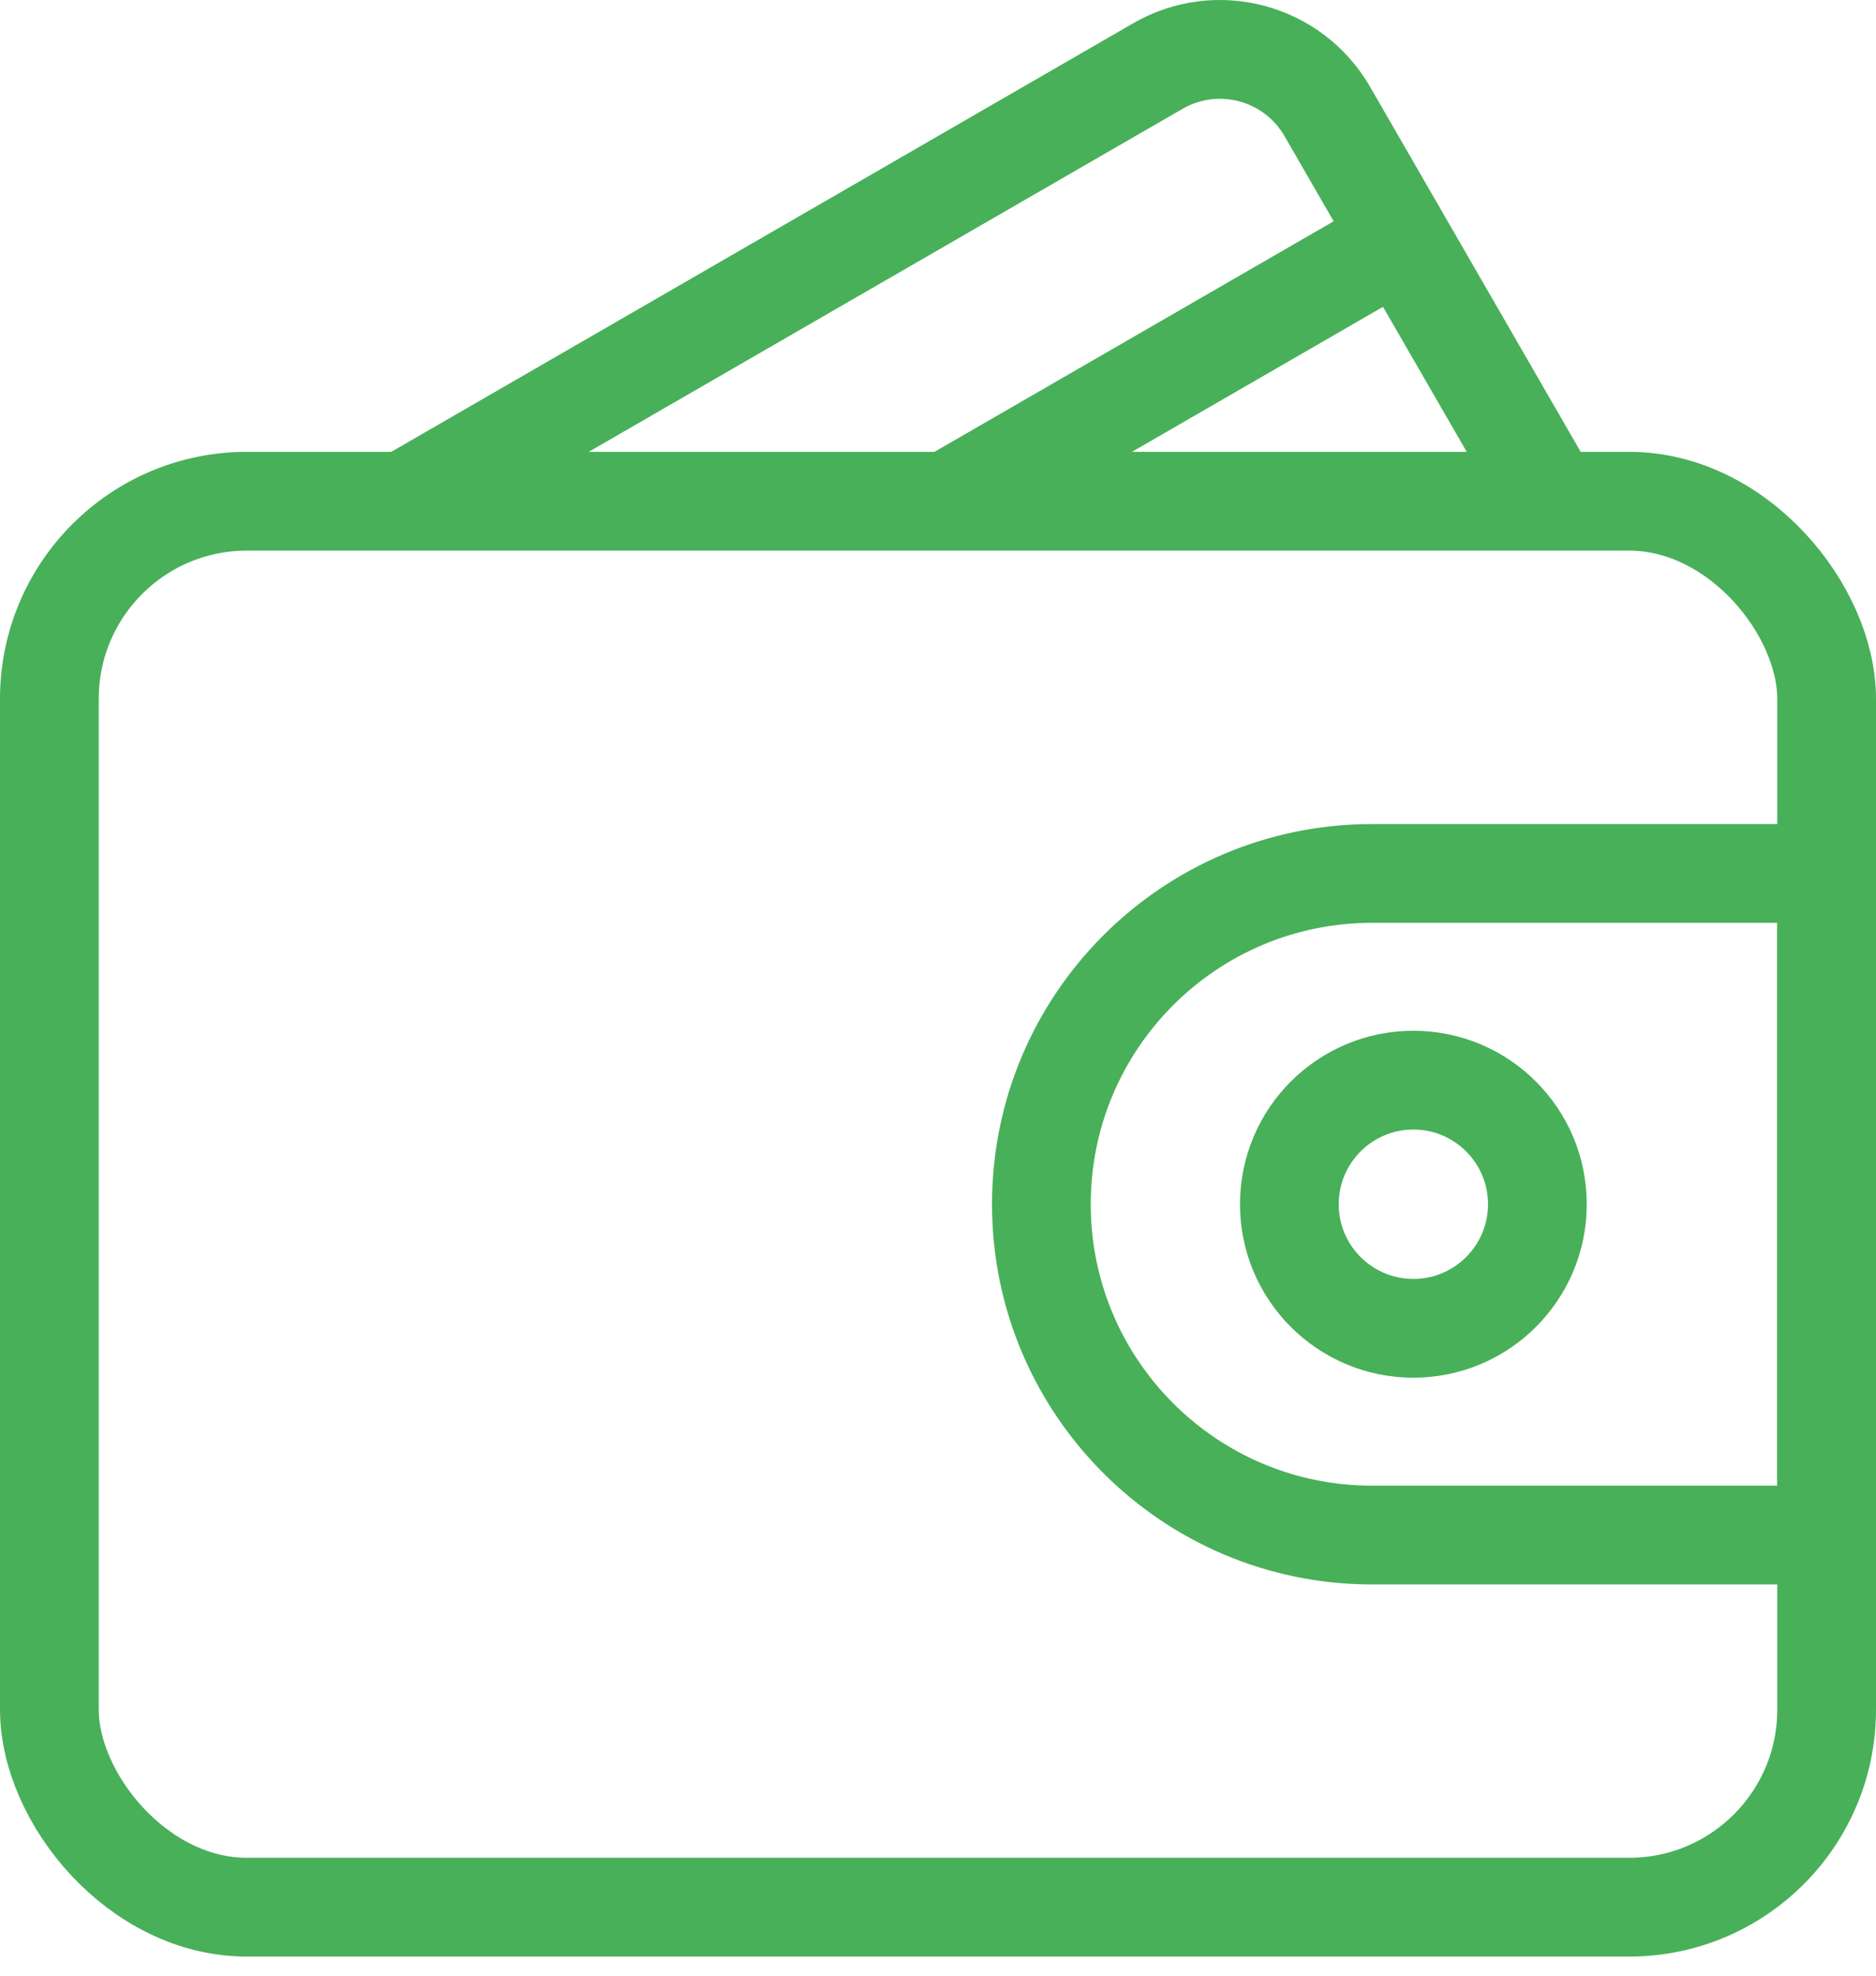
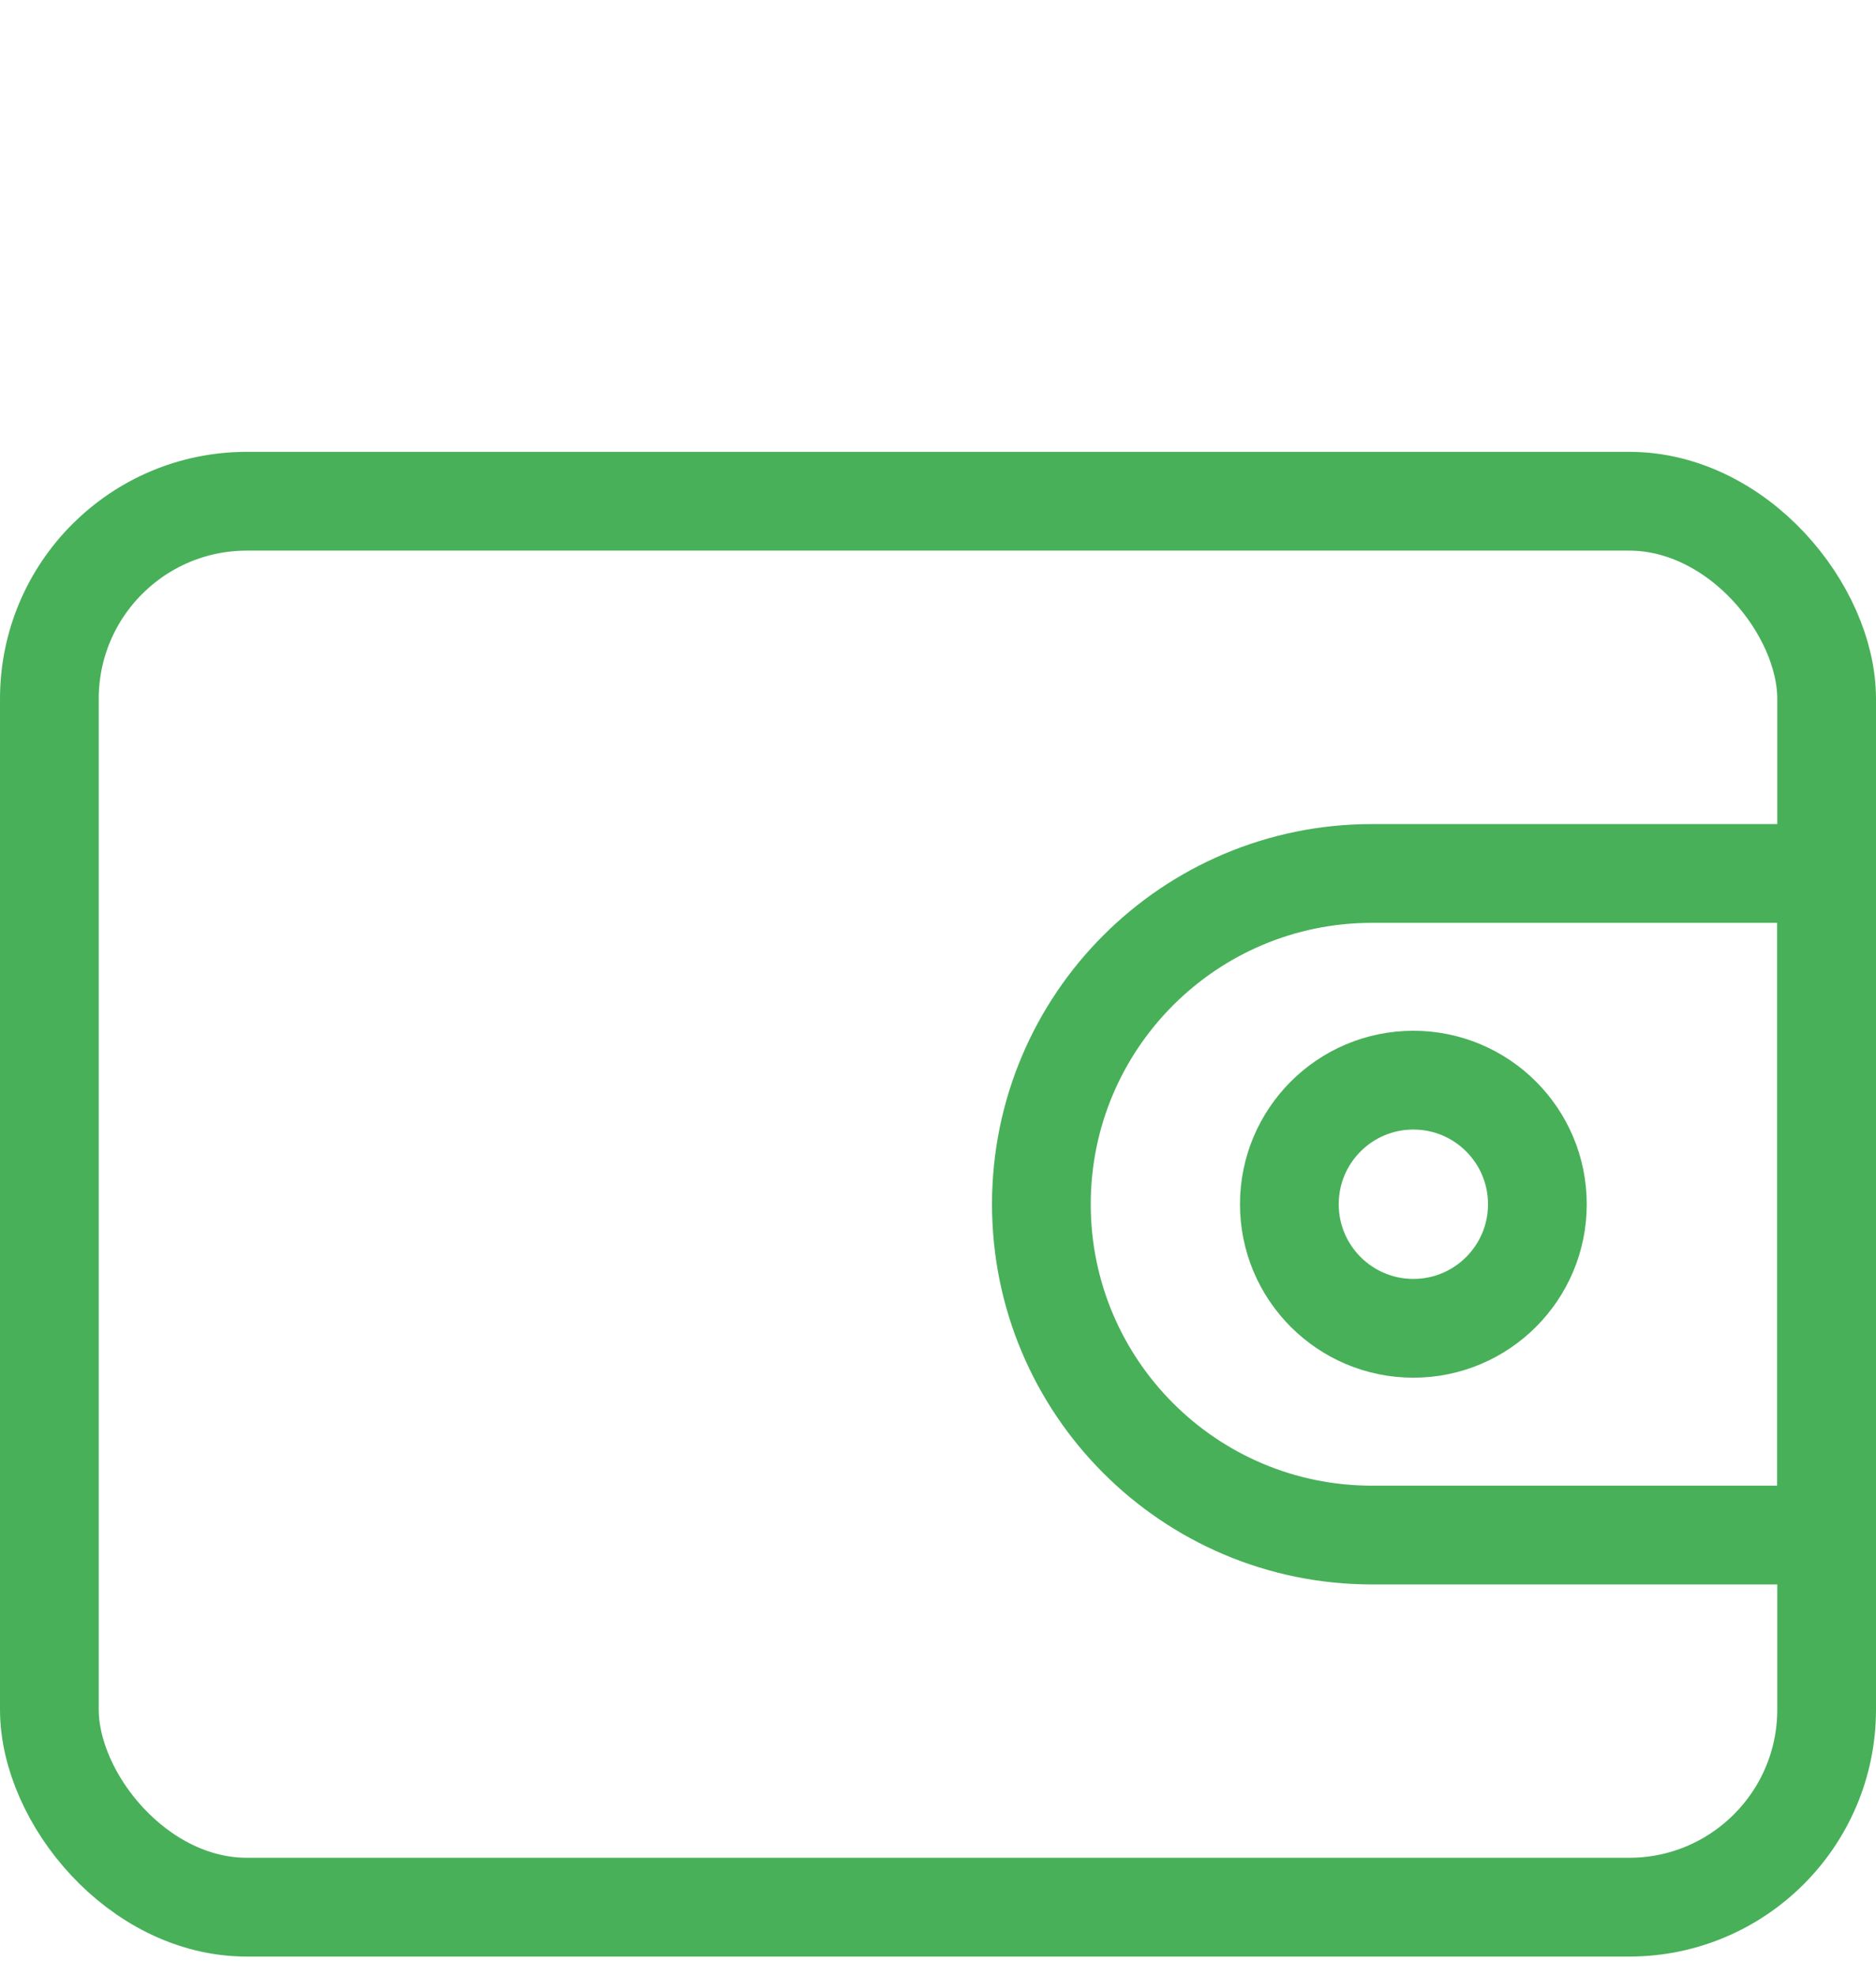
<svg xmlns="http://www.w3.org/2000/svg" width="38" height="40" viewBox="0 0 38 40" fill="none">
  <rect x="1" y="10.148" width="36" height="28.465" rx="4" stroke="#48B059" stroke-width="2" stroke-miterlimit="10" stroke-linecap="square" />
-   <path fill-rule="evenodd" clip-rule="evenodd" d="M23.954 2.203C24.677 1.786 25.601 2.033 26.019 2.756L27.014 4.48L17.197 10.148H21.197L28.014 6.212L30.287 10.148H32.508C32.434 9.92 32.334 9.695 32.209 9.479L27.751 1.756C26.781 0.077 24.634 -0.499 22.954 0.471L7.607 9.332C7.228 9.55 6.906 9.829 6.645 10.148H10.193L23.954 2.203Z" fill="#48B059" />
  <path d="M21.094 24.381C21.094 20.682 24.092 17.684 27.791 17.684H37.001V31.079H27.791C24.092 31.079 21.094 28.08 21.094 24.381V24.381Z" stroke="#48B059" stroke-width="2" stroke-miterlimit="10" stroke-linecap="square" />
  <circle cx="28.629" cy="24.381" r="2.512" stroke="#48B059" stroke-width="2" stroke-miterlimit="10" stroke-linecap="square" />
</svg>